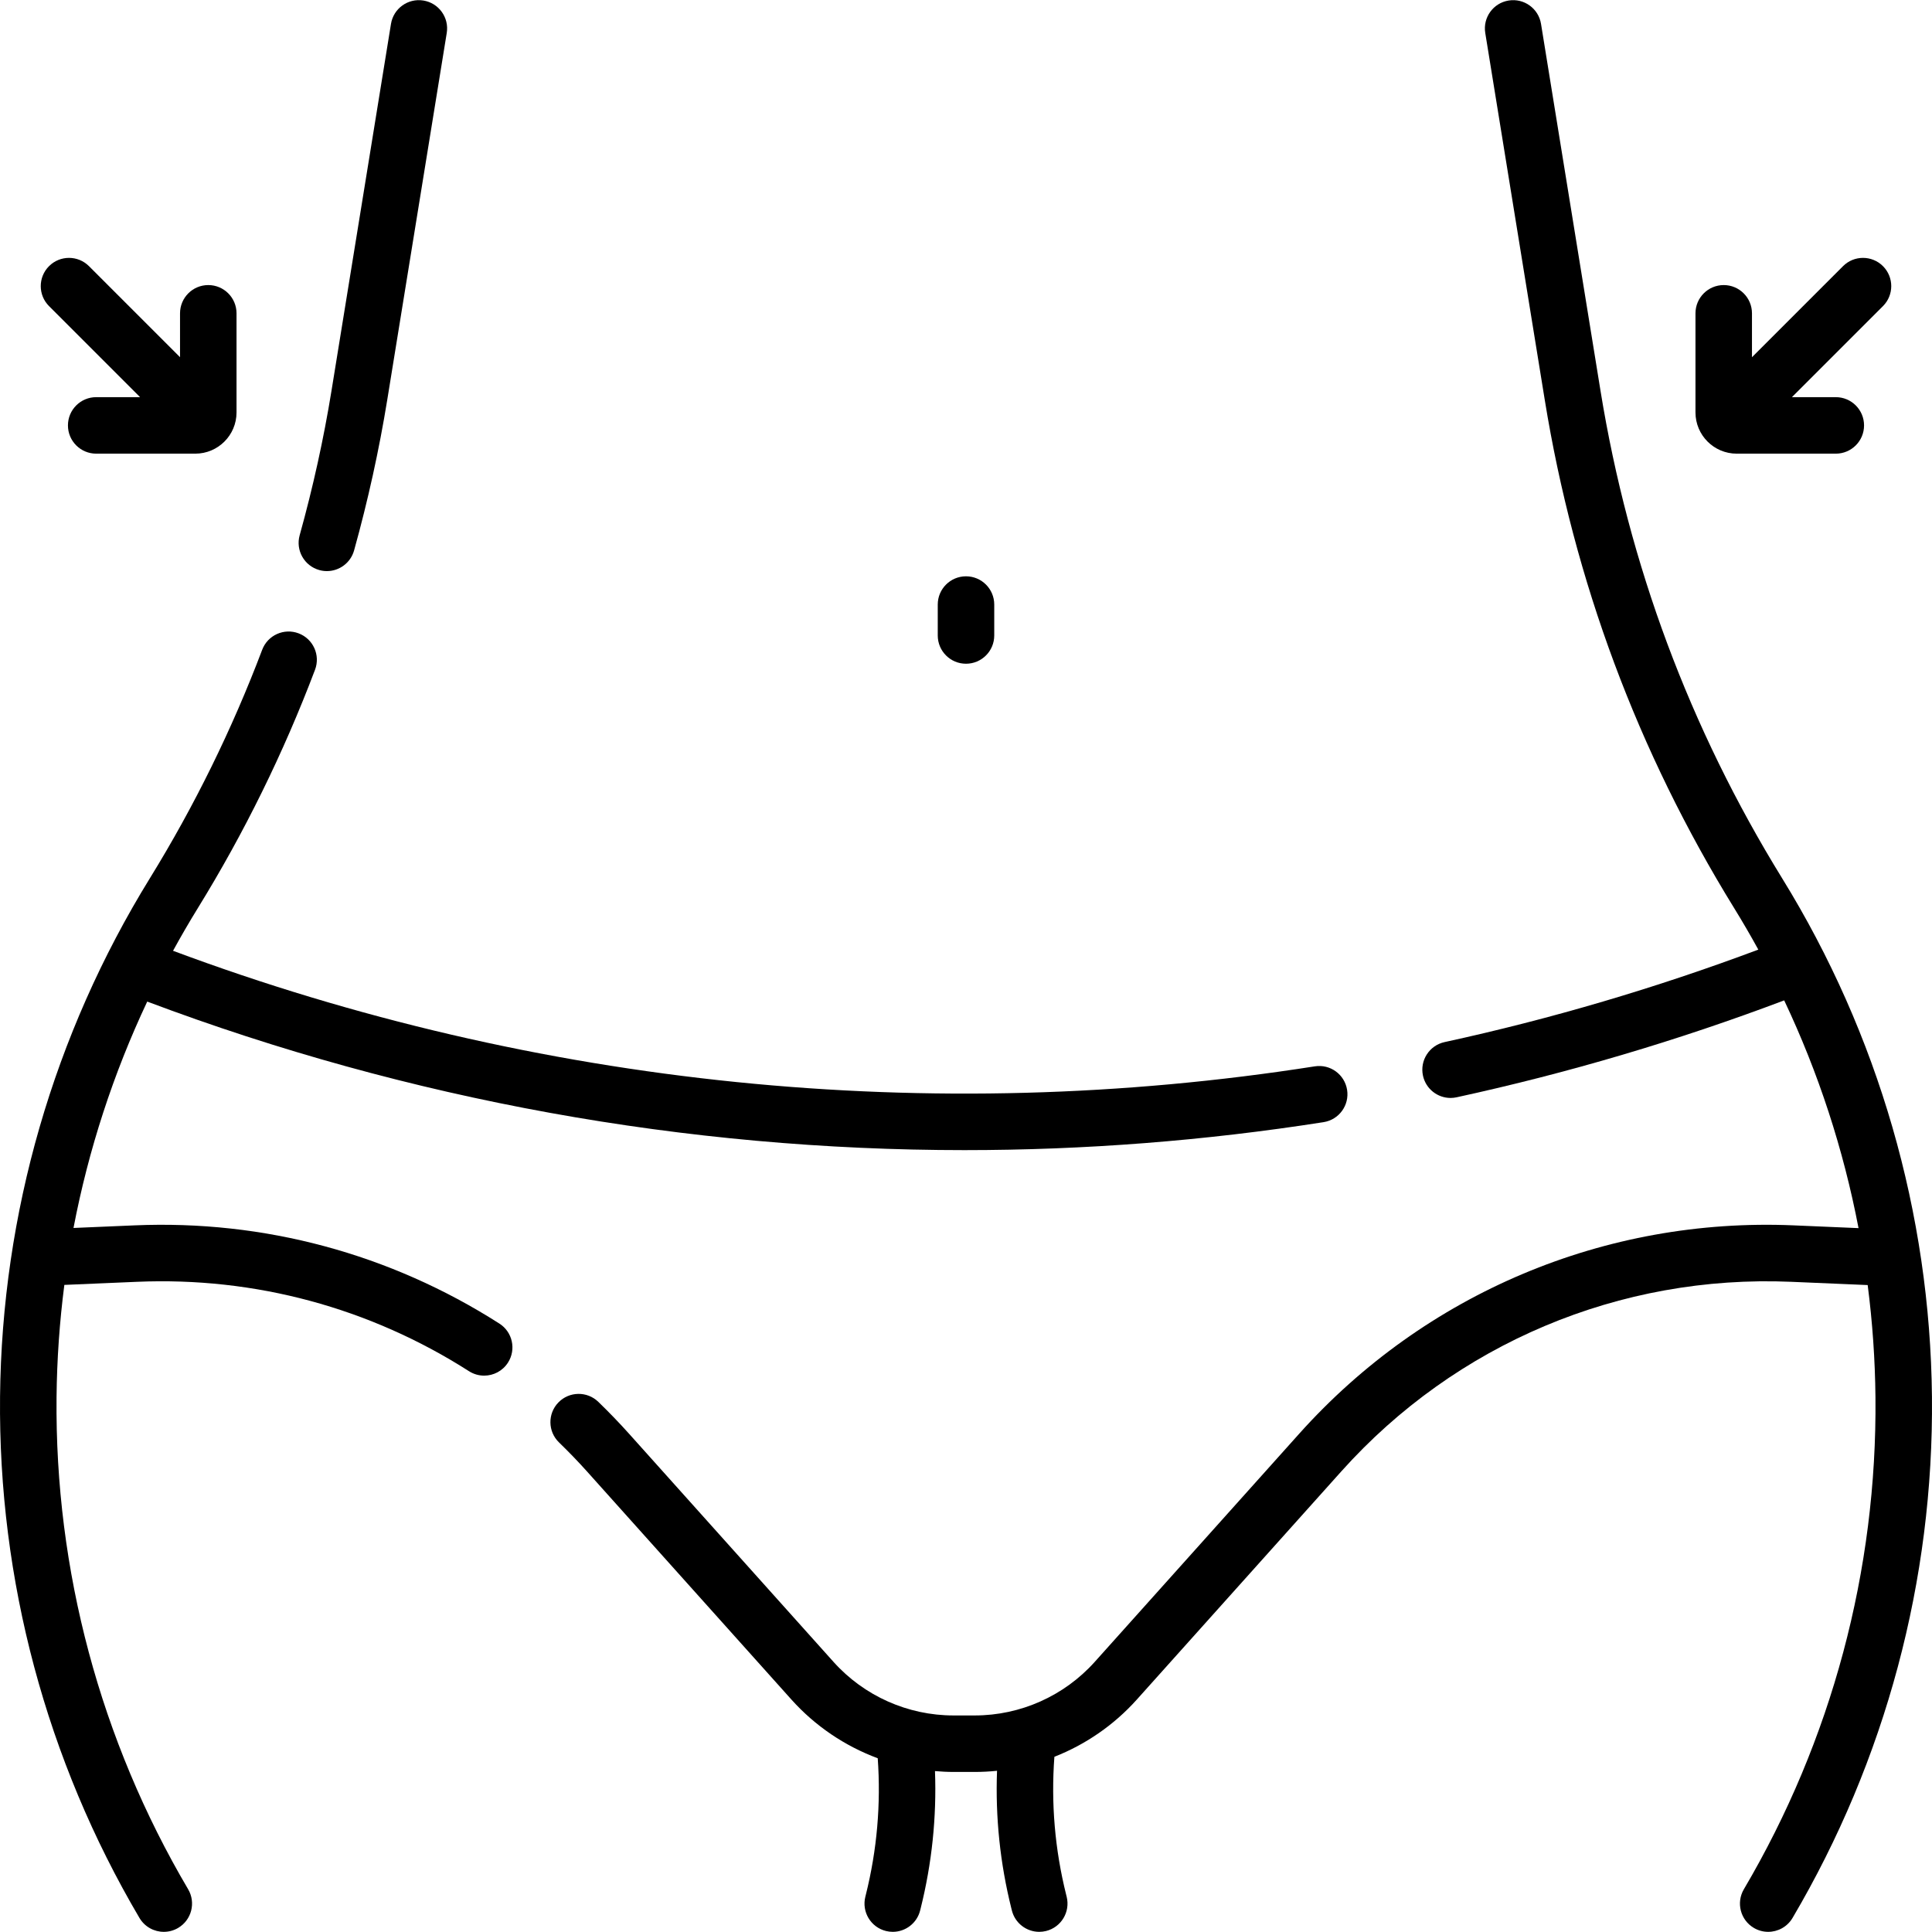
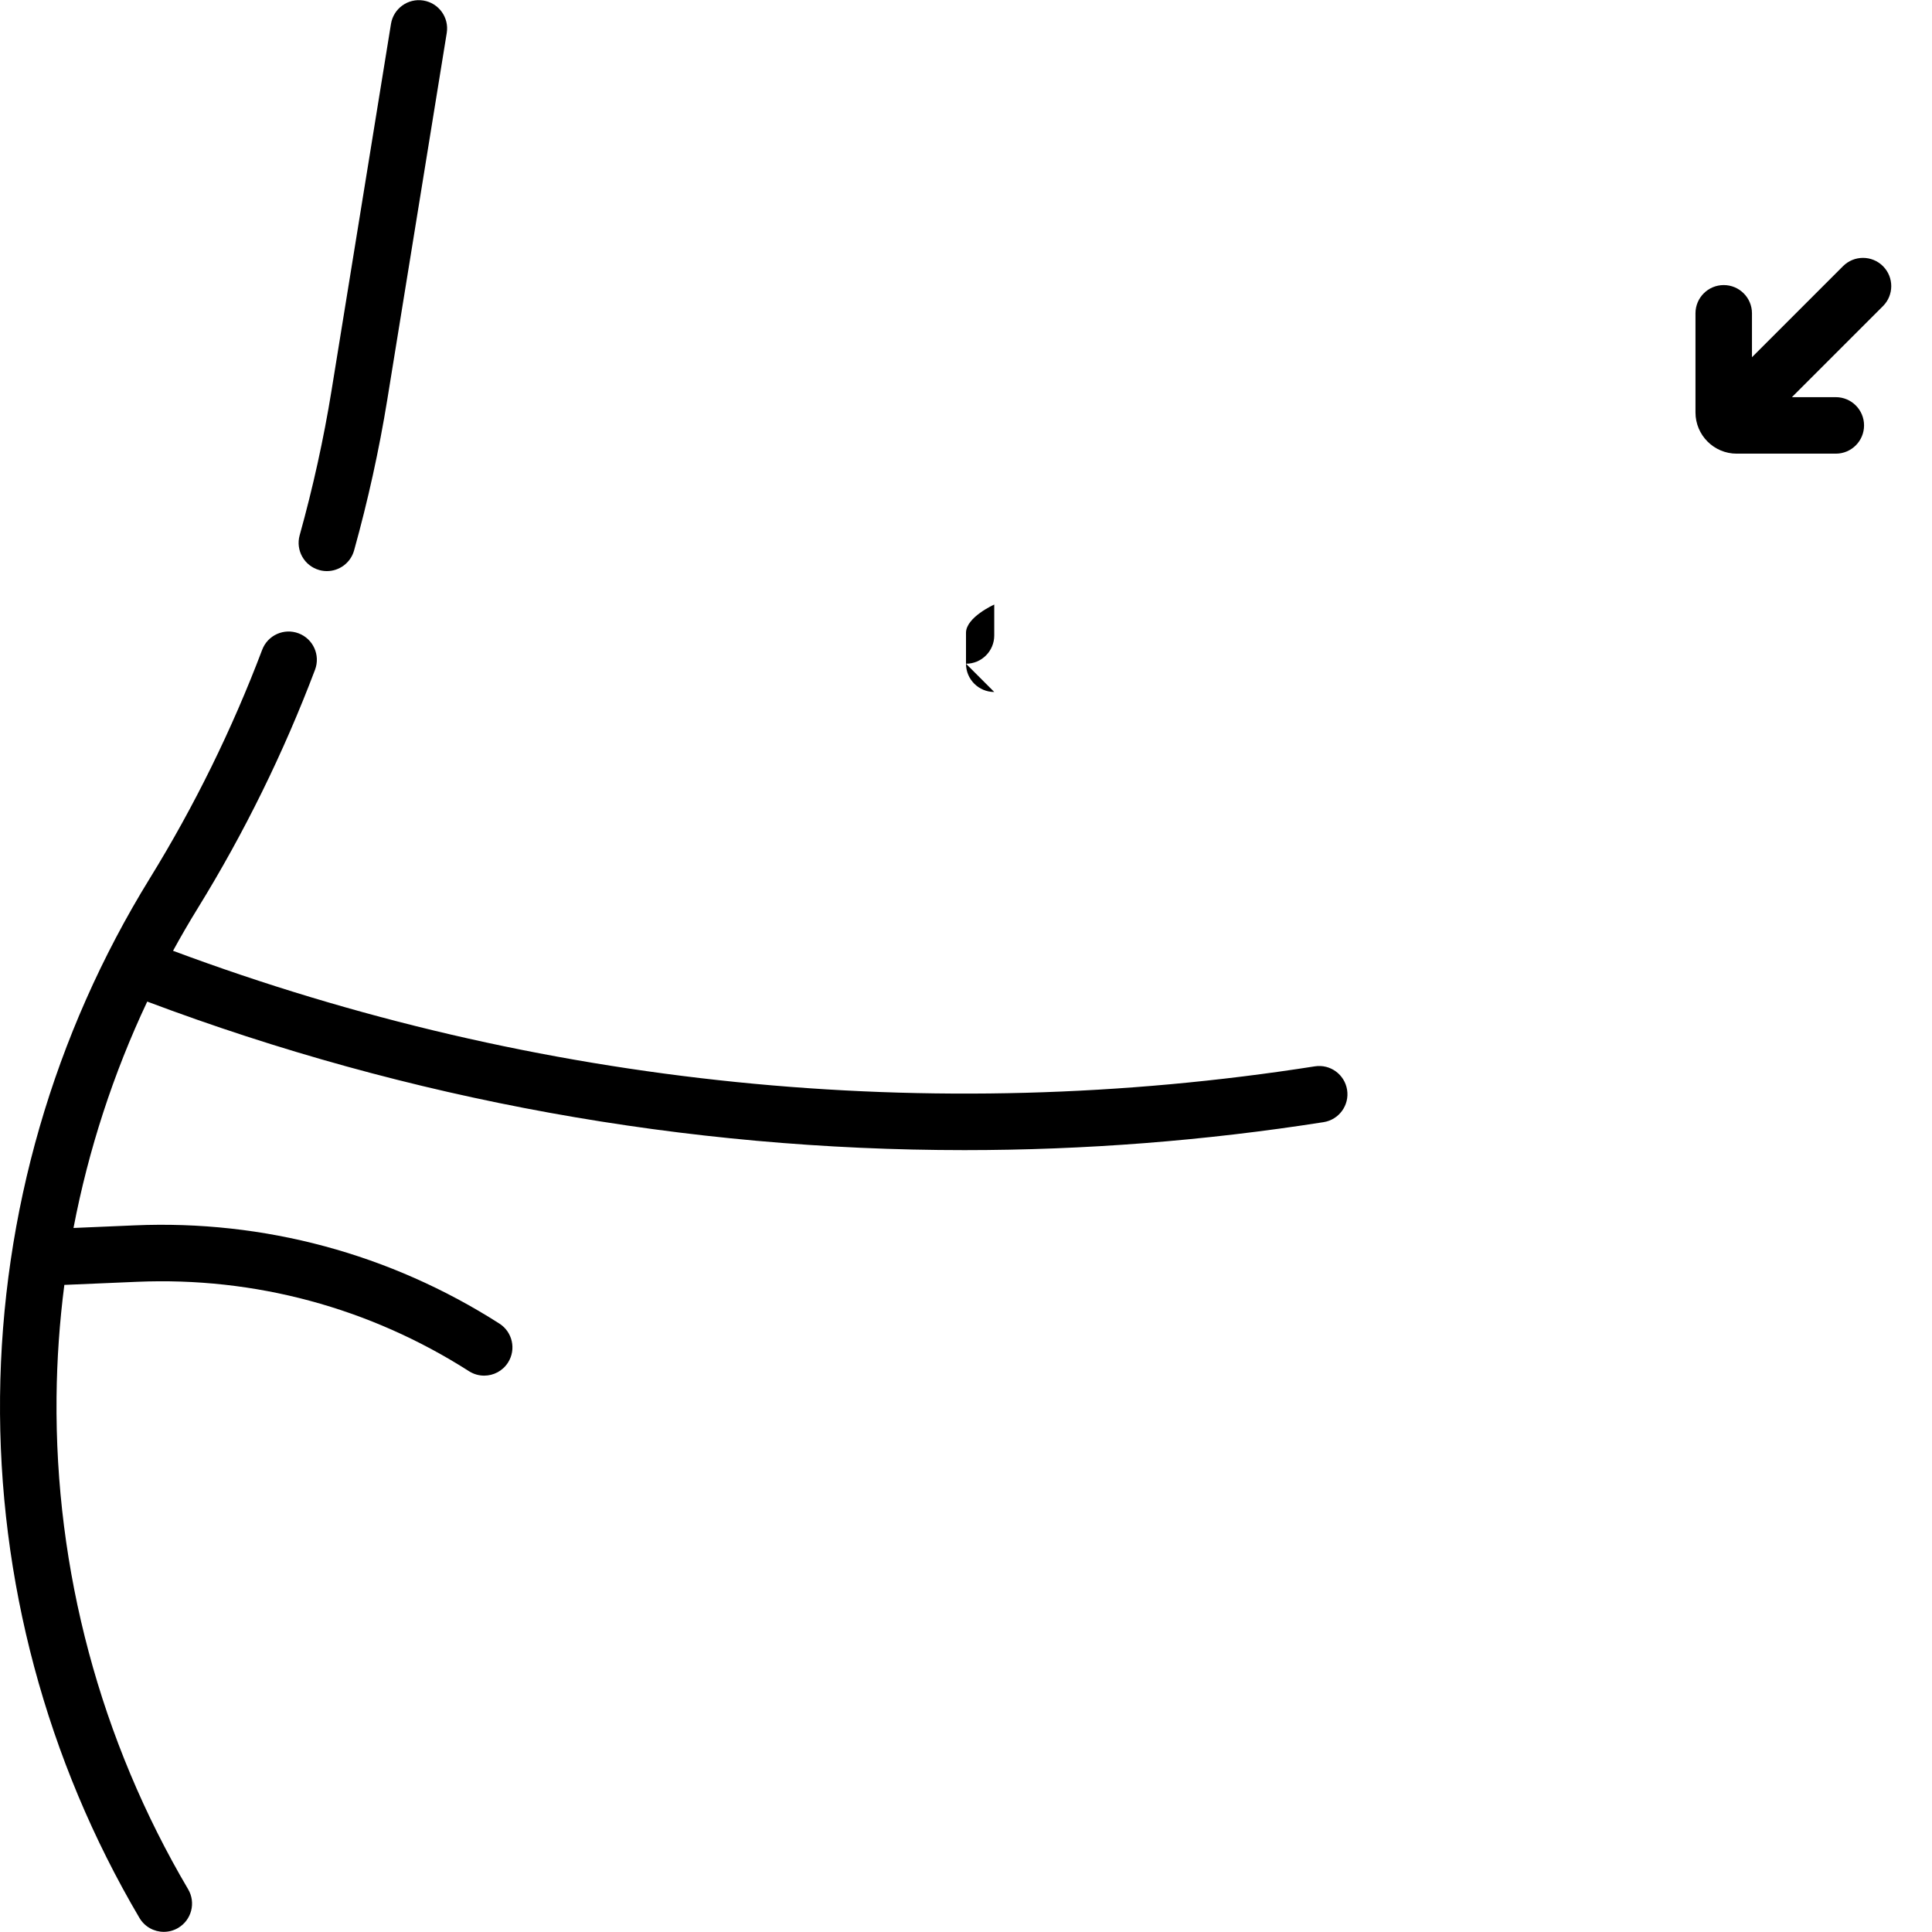
<svg xmlns="http://www.w3.org/2000/svg" width="512" viewBox="0 0 512.965 512.965" height="512" id="Capa_1">
  <g>
    <path d="m84.776 151.356c.674.188 1.35.277 2.016.277 3.283 0 6.298-2.173 7.222-5.491 3.689-13.256 6.651-26.703 8.803-39.967l15.799-97.431c.663-4.089-2.114-7.941-6.203-8.604-4.09-.666-7.941 2.114-8.604 6.203l-15.799 97.431c-2.062 12.719-4.904 25.621-8.447 38.346-1.111 3.99 1.223 8.125 5.213 9.236z" />
-     <path d="m512.952 370.835c-.485-48.638-14.236-96.229-39.769-137.63-24.523-39.764-40.749-83.311-48.229-129.43l-15.798-97.432c-.662-4.088-4.513-6.867-8.604-6.203-4.089.663-6.866 4.515-6.203 8.604l15.799 97.431c7.795 48.069 24.708 93.457 50.268 134.903 2.242 3.635 4.386 7.321 6.435 11.053-27.06 10.141-55.037 18.411-83.302 24.553-4.048.88-6.616 4.874-5.736 8.922.763 3.511 3.87 5.909 7.322 5.909.527 0 1.062-.056 1.6-.172 29.523-6.416 58.756-15.065 86.986-25.733 9.114 19.263 15.74 39.583 19.738 60.469l-17.243-.734c-50.019-2.136-97.842 18.024-131.243 55.297l-54.307 60.598c-8.104 9.043-19.718 14.229-31.86 14.229h-5.646c-12.143 0-23.756-5.187-31.86-14.229l-54.307-60.598c-2.5-2.789-5.236-5.627-8.133-8.436-2.974-2.883-7.723-2.811-10.605.163-2.883 2.974-2.81 7.722.164 10.605 2.646 2.566 5.137 5.149 7.404 7.679l54.307 60.598c6.317 7.048 14.216 12.349 22.916 15.583.866 12.184-.19 24.356-3.16 36.25l-.131.525c-1.001 4.019 1.445 8.089 5.465 9.09.608.151 1.218.224 1.818.224 3.363 0 6.422-2.279 7.271-5.689l.13-.521c2.991-11.977 4.26-24.206 3.808-36.472 1.629.139 3.265.229 4.913.229h5.646c1.985 0 3.958-.107 5.915-.309-.461 12.293.808 24.549 3.805 36.548l.131.525c.85 3.411 3.908 5.689 7.271 5.689.6 0 1.21-.073 1.818-.224 4.02-1.001 6.466-5.071 5.465-9.09l-.132-.53c-3-12.017-4.045-24.321-3.129-36.634 8.293-3.263 15.819-8.425 21.886-15.194l54.307-60.598c30.397-33.918 73.934-52.262 119.435-50.322l20.31.865c1.272 9.849 1.966 19.795 2.065 29.788.458 45.908-11.624 91.079-34.938 130.628-2.104 3.568-.916 8.166 2.652 10.27 1.195.705 2.507 1.04 3.802 1.04 2.567 0 5.069-1.32 6.468-3.692 24.699-41.902 37.499-89.758 37.015-138.395z" />
    <path d="m132.591 351.424c-28.999-18.526-62.489-27.546-96.843-26.079l-16.234.691c3.976-20.755 10.549-40.952 19.578-60.107 69.508 26.156 143.105 39.439 217 39.439 31.821 0 63.707-2.465 95.329-7.426 4.093-.642 6.89-4.479 6.247-8.571-.642-4.091-4.474-6.888-8.571-6.247-101.95 15.993-206.569 5.356-303.153-30.682 2.099-3.838 4.3-7.628 6.604-11.364 12.299-19.944 22.761-41.226 31.095-63.252 1.466-3.874-.486-8.203-4.36-9.668-3.873-1.465-8.203.485-9.669 4.361-7.996 21.135-18.034 41.553-29.833 60.686-25.531 41.401-39.283 88.992-39.768 137.63s12.314 96.494 37.016 138.395c1.398 2.373 3.899 3.692 6.468 3.692 1.295 0 2.606-.335 3.802-1.04 3.568-2.104 4.756-6.702 2.652-10.27-23.314-39.55-35.396-84.72-34.938-130.628.1-10.007.796-19.968 2.071-29.831l19.304-.822c31.26-1.333 61.738 6.875 88.13 23.733 1.25.799 2.648 1.181 4.03 1.181 2.474 0 4.896-1.224 6.327-3.463 2.23-3.491 1.208-8.129-2.284-10.358z" />
-     <path d="m256.482 176.227c4.143 0 7.5-3.358 7.5-7.5v-8.212c0-4.142-3.357-7.5-7.5-7.5s-7.5 3.358-7.5 7.5v8.212c0 4.142 3.357 7.5 7.5 7.5z" />
+     <path d="m256.482 176.227c4.143 0 7.5-3.358 7.5-7.5v-8.212s-7.5 3.358-7.5 7.5v8.212c0 4.142 3.357 7.5 7.5 7.5z" />
    <path d="m461.106 120.45h26.319c4.143 0 7.5-3.358 7.5-7.5s-3.357-7.5-7.5-7.5h-11.654l24.178-24.177c2.929-2.929 2.929-7.678 0-10.606s-7.677-2.93-10.607 0l-24.177 24.176v-11.654c0-4.142-3.357-7.5-7.5-7.5s-7.5 3.358-7.5 7.5v26.319c0 6.034 4.908 10.942 10.941 10.942z" />
-     <path d="m37.193 105.45h-11.654c-4.143 0-7.5 3.358-7.5 7.5s3.357 7.5 7.5 7.5h26.319c6.033 0 10.941-4.909 10.941-10.942v-26.319c0-4.142-3.357-7.5-7.5-7.5s-7.5 3.358-7.5 7.5v11.654l-24.176-24.176c-2.93-2.929-7.678-2.929-10.607 0s-2.929 7.678 0 10.606z" />
  </g>
</svg>